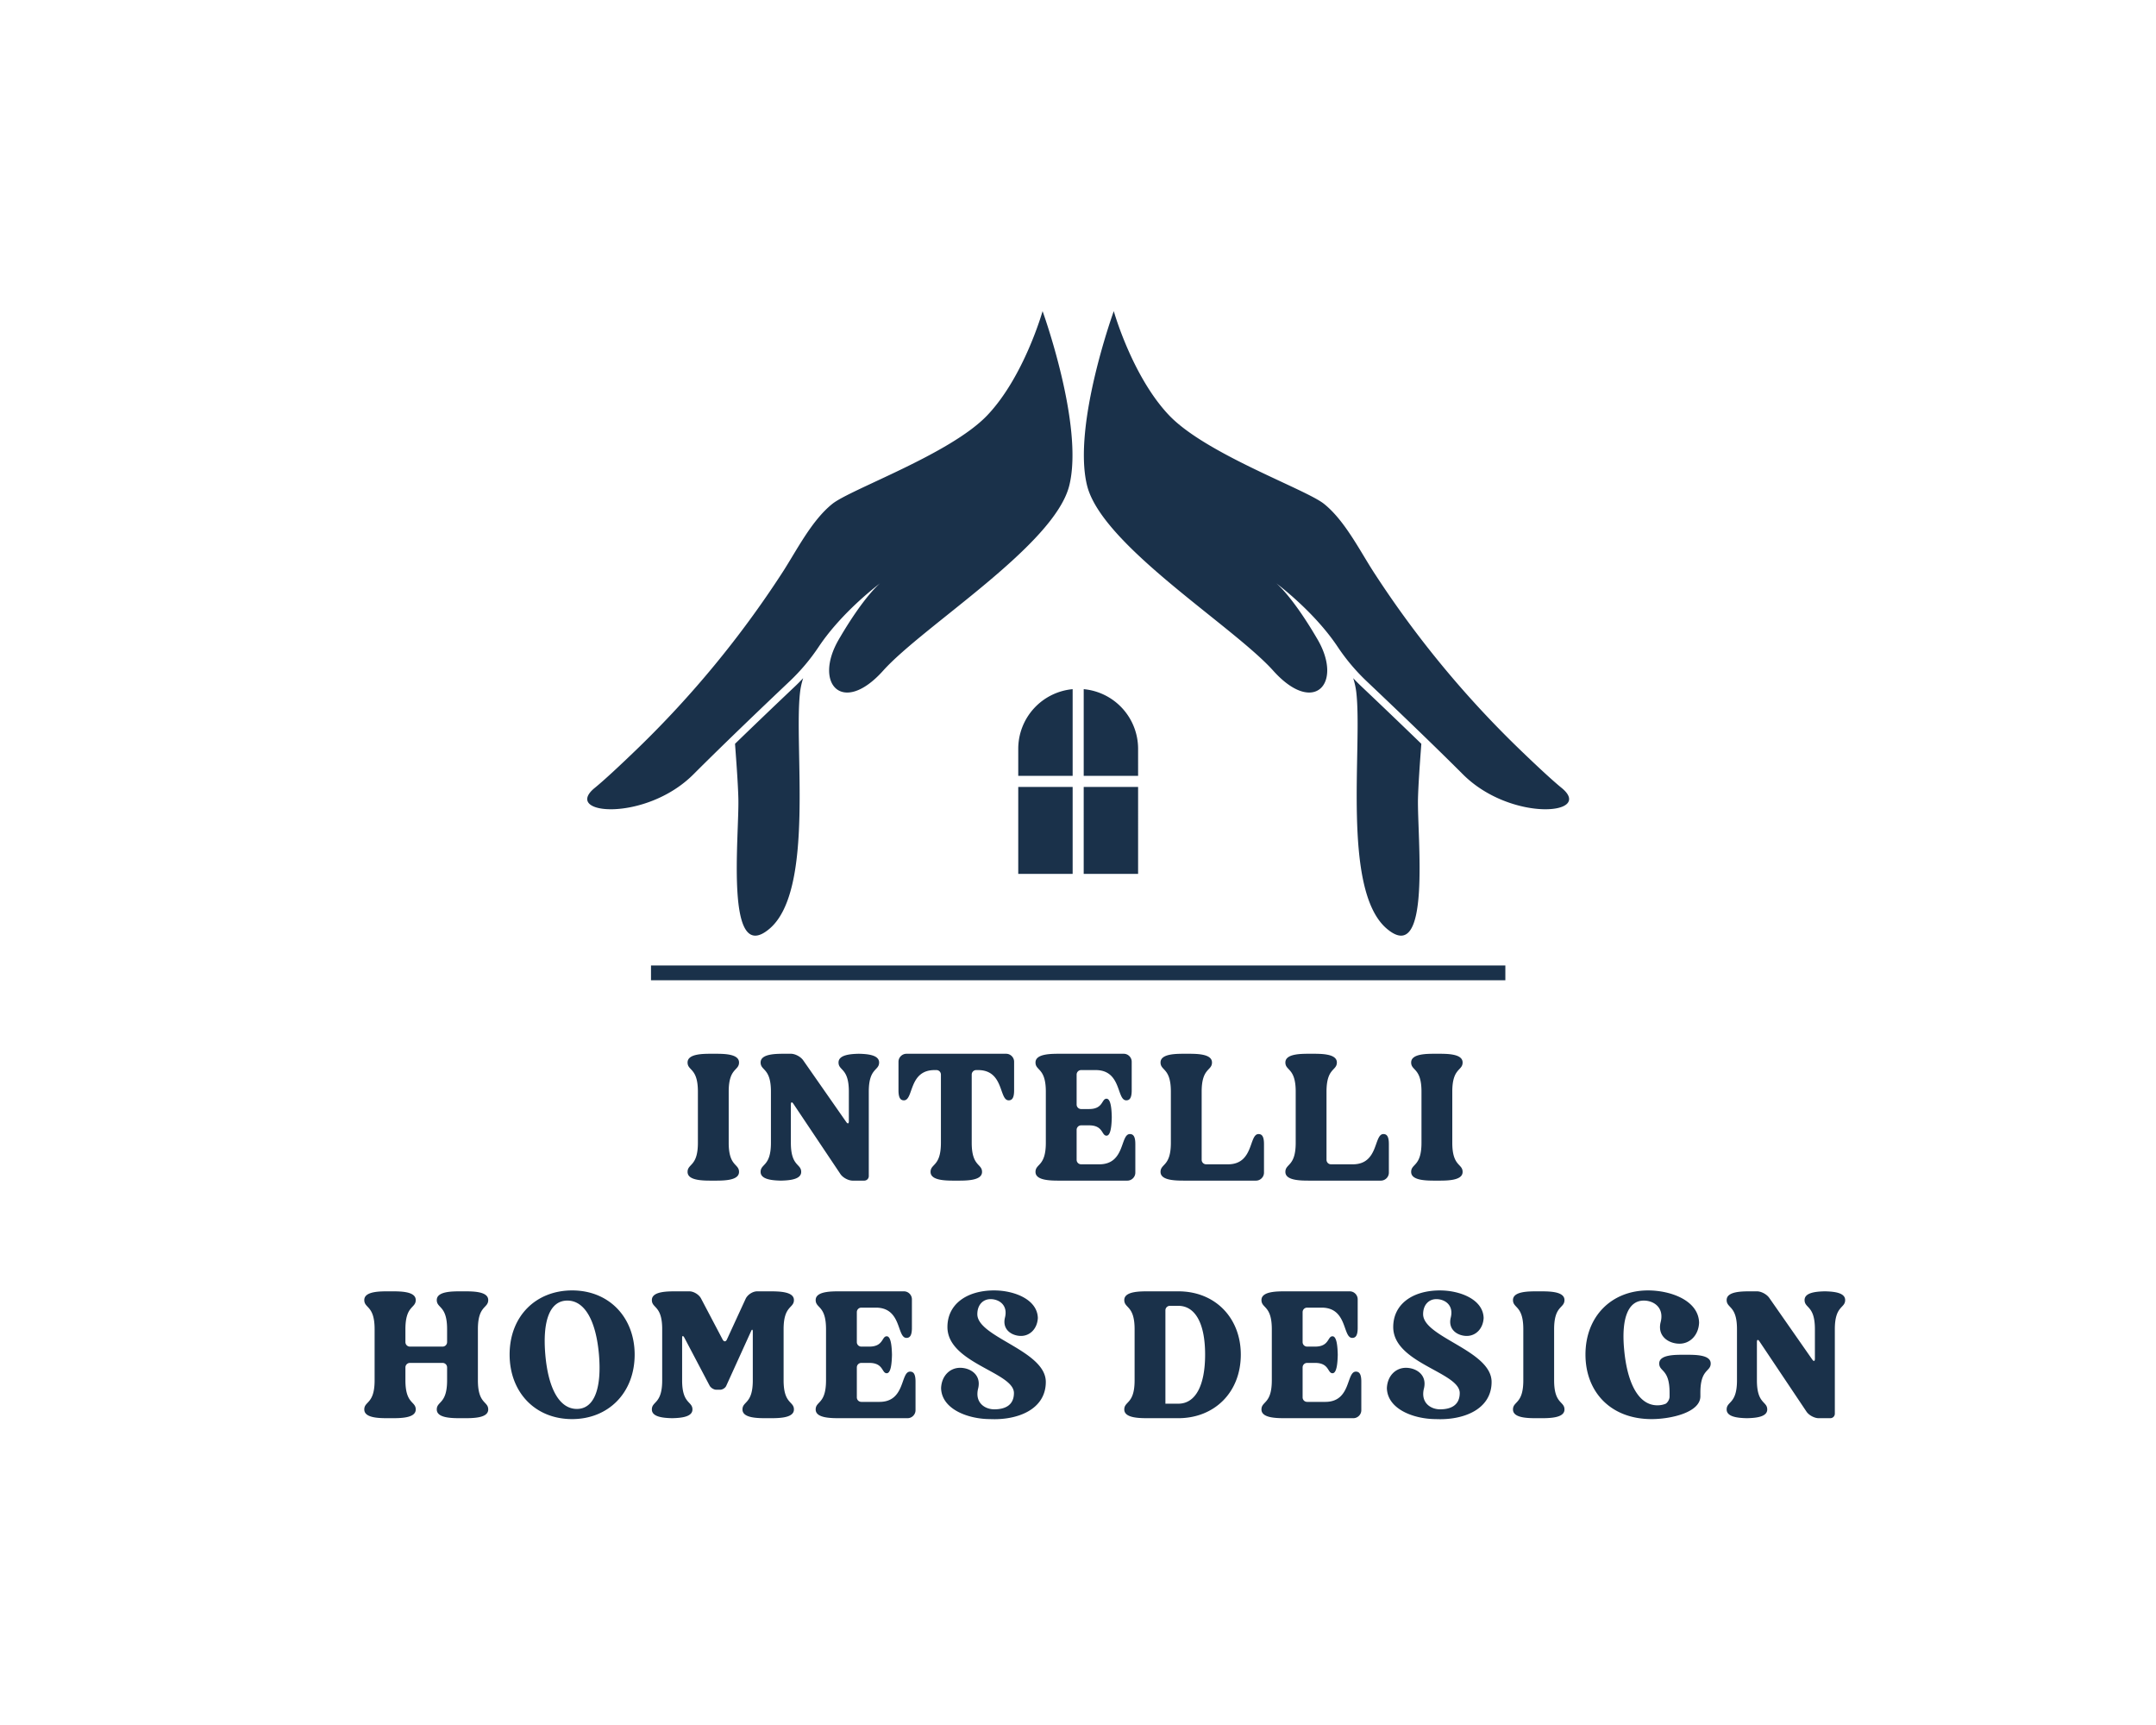
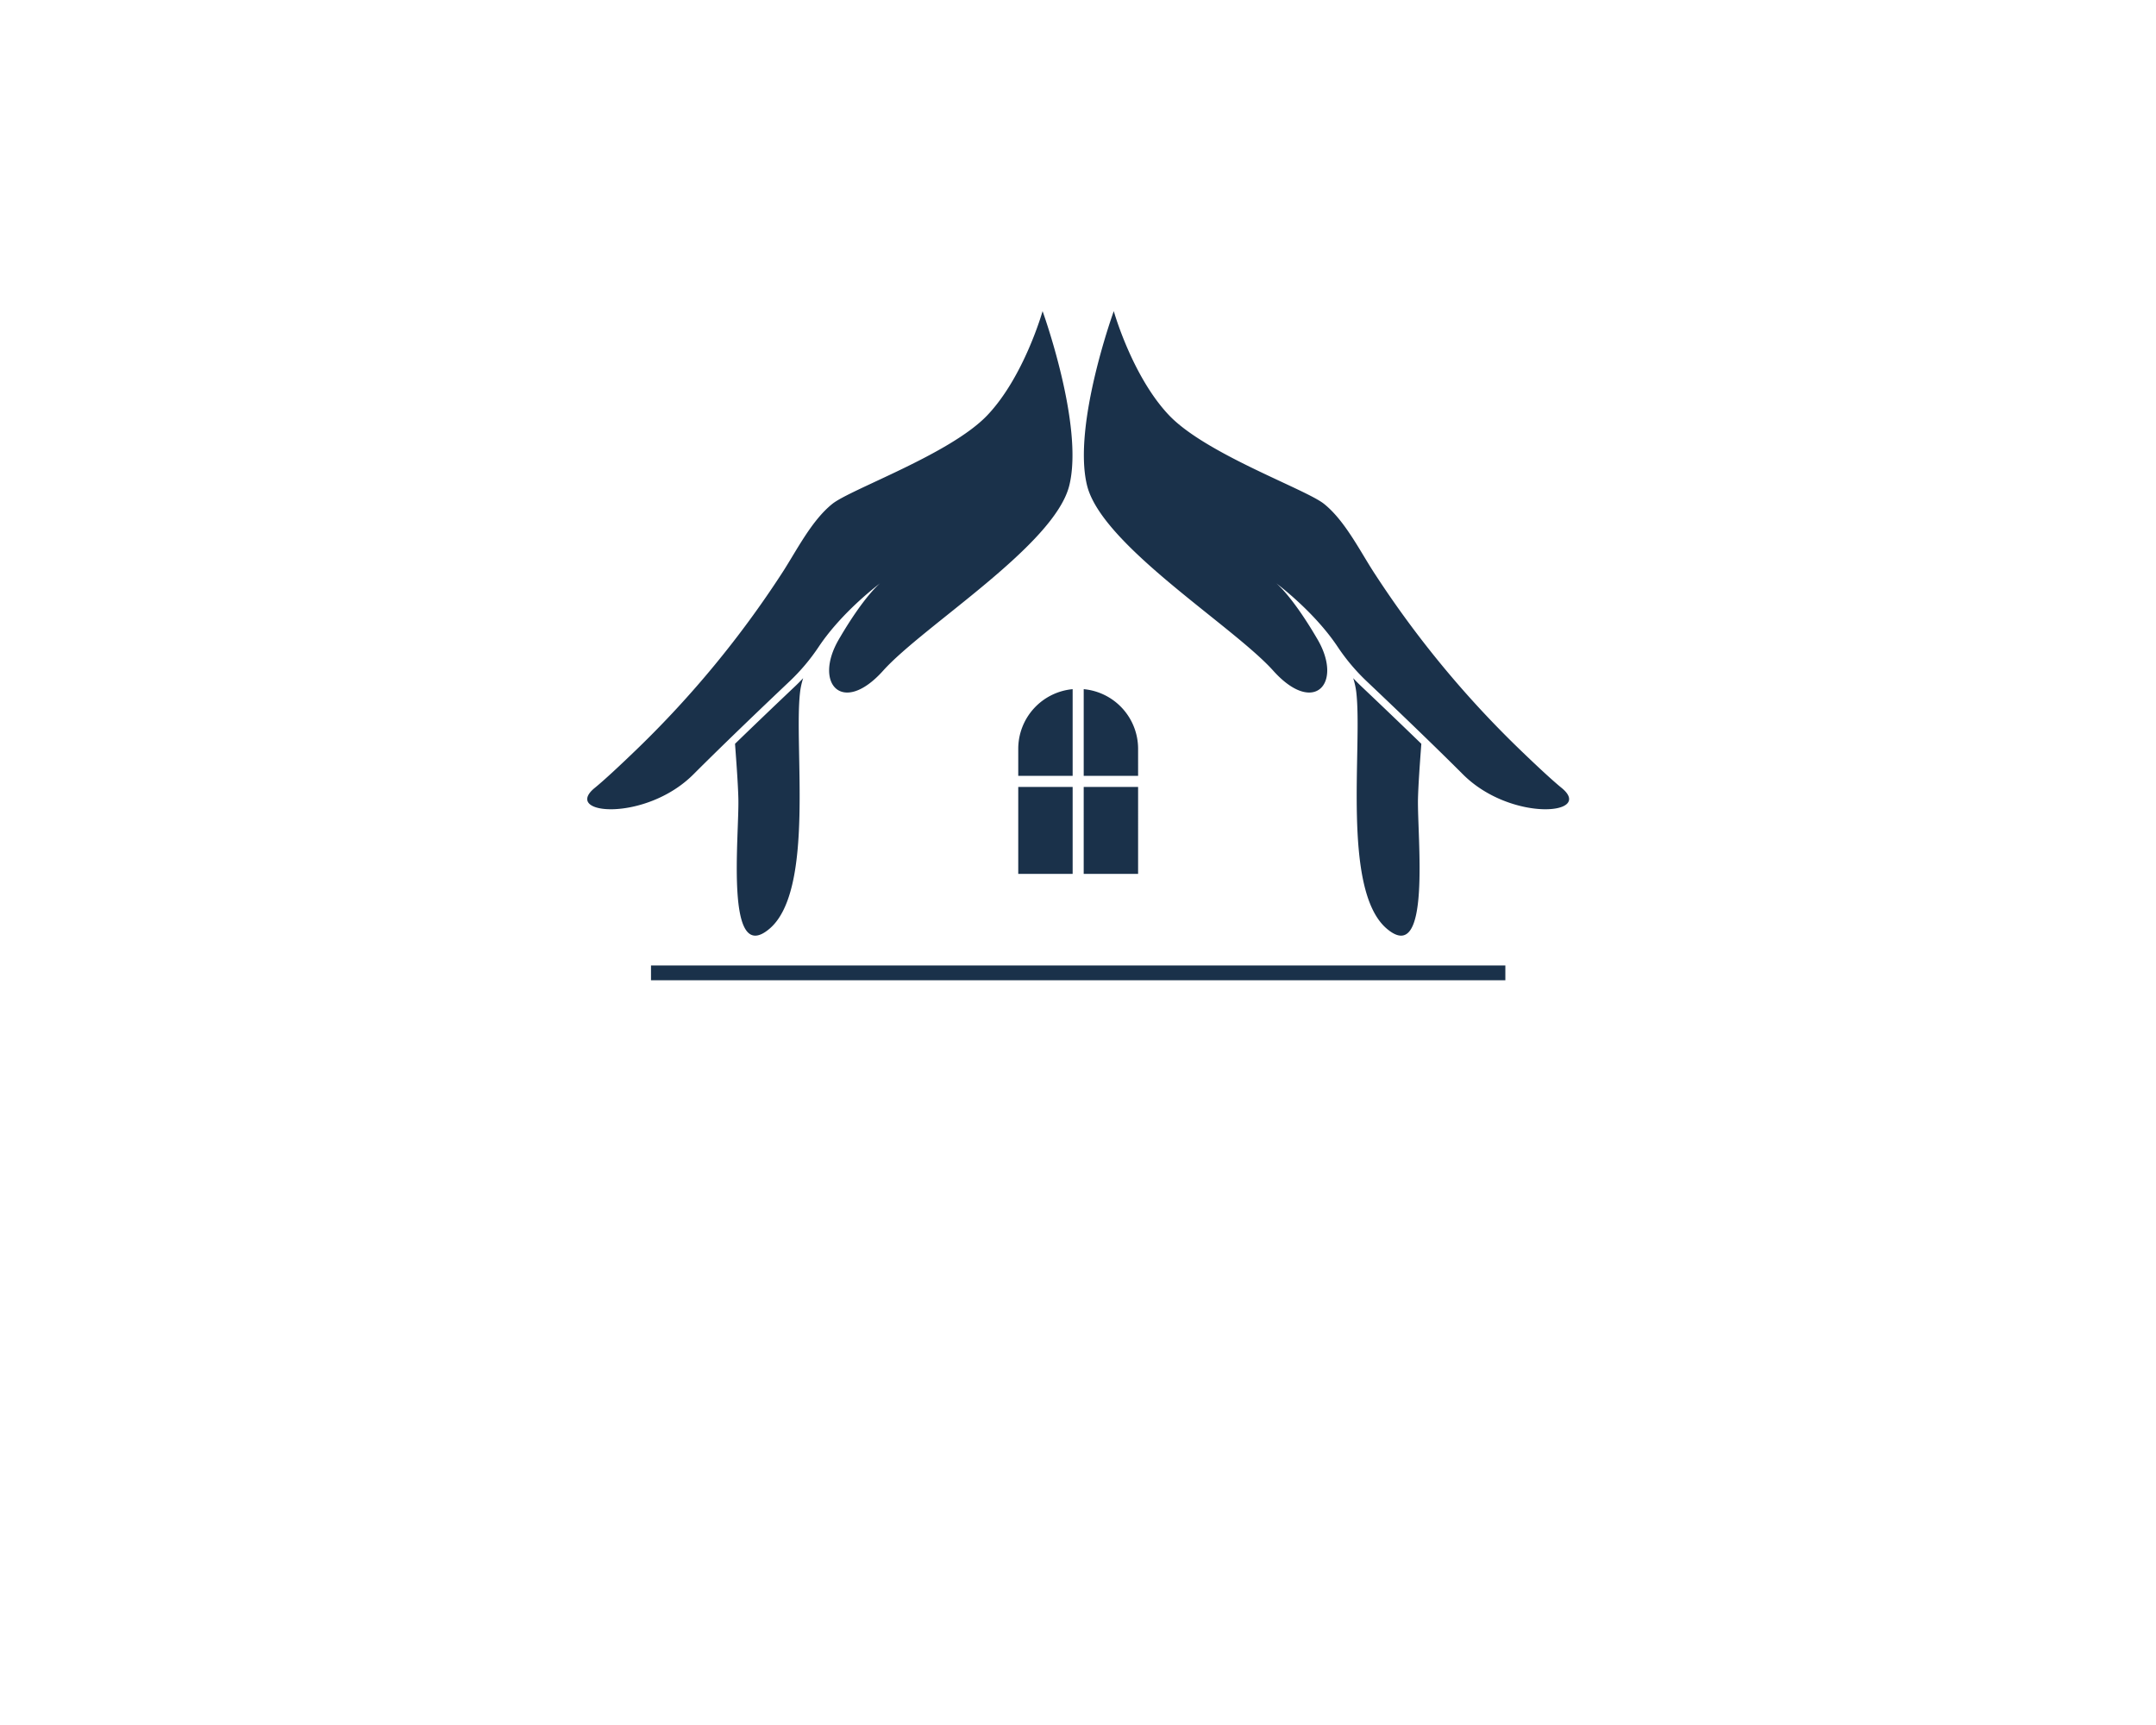
<svg xmlns="http://www.w3.org/2000/svg" xml:space="preserve" viewBox="0 0 1280 1024">
-   <rect paint-order="stroke" x="-640" y="-512" rx="0" ry="0" width="1280" height="1024" fill="none" transform="translate(640 512)" />
  <path transform="matrix(5.044 0 0 -5.044 253.468 795.835)" d="M83.706 65.166h-6.403V54.929h6.403zM69.599 54.929h6.403v10.237h-6.403zm6.403 21.743a7.053 7.053 0 0 1-6.403-7.021v-3.183h6.403zm7.704-7.021a7.052 7.052 0 0 1-6.402 7.021V66.468h6.402zM26.373 42.413h100.56v1.736H26.373Zm90.67 27.829a825.145 825.145 0 0 1-7.032 6.732c-.338.319-.666.65-.987.991a8.92 8.92 0 0 0 .36-1.622c.759-6.402-1.741-23.288 3.576-27.846s3.581 10.852 3.69 15.301c.04 1.639.212 4.015.393 6.444m16.504-5.185c-1.136.926-2.969 2.635-4.998 4.593a118.503 118.503 0 0 0-16.935 20.525l-.062.093c-1.715 2.619-3.478 6.222-5.966 8.213-2.171 1.736-13.891 5.86-18.231 10.418-4.341 4.558-6.512 12.262-6.512 12.262s-4.883-13.456-3.147-20.51c1.737-7.053 17.146-16.494 21.921-21.812 4.775-5.317 8.248-1.519 5.209 3.69-3.038 5.209-4.883 6.62-4.883 6.62s4.435-3.273 7.242-7.478a23.691 23.691 0 0 1 3.423-4.067c2.797-2.647 7.584-7.211 11.328-10.955 5.643-5.643 15.518-4.775 11.611-1.592M44.281 77.965c-.32-.341-.649-.672-.986-.991a825.145 825.145 0 0 1-7.032-6.732c.18-2.429.353-4.805.393-6.444.108-4.449-1.628-19.859 3.69-15.301 5.317 4.558 2.816 21.444 3.576 27.846.064.542.191 1.084.359 1.622M31.37 66.649c-5.643-5.643-15.518-4.775-11.612-1.592 1.136.926 2.97 2.635 4.999 4.593a118.503 118.503 0 0 1 16.996 20.618c1.715 2.619 3.479 6.222 5.967 8.213 2.17 1.736 13.89 5.86 18.231 10.418 4.341 4.558 6.511 12.262 6.511 12.262s4.883-13.456 3.147-20.51c-1.736-7.053-17.146-16.494-21.921-21.812-4.774-5.317-8.247-1.519-5.208 3.69 3.038 5.209 4.883 6.62 4.883 6.62s-4.435-3.273-7.242-7.478a23.782 23.782 0 0 0-3.423-4.067c-2.798-2.647-7.584-7.211-11.328-10.955" fill="#1a314a" paint-order="stroke" />
  <g paint-order="stroke">
-     <path d="M414.335 648.016v30.354c0 14.198-6.129 12.257-6.129 17.31 0 5.38 9.779 5.168 15.273 5.168 5.495 0 15.274.211 15.274-5.168 0-5.053-6.129-3.112-6.129-17.31v-30.354c0-14.197 6.129-12.257 6.129-17.31 0-5.379-9.78-5.167-15.274-5.167s-15.273-.212-15.273 5.168c0 5.052 6.129 3.112 6.129 17.31Zm43.36 0v30.354c0 14.198-6.128 12.257-6.128 17.31 0 4.419 6.666 5.053 12.045 5.168 5.38-.115 12.046-.75 12.046-5.168 0-5.053-6.129-3.112-6.129-17.31v-22.708c0-1.498.634-1.729 1.499-.422l27.876 41.631c1.383 2.152 4.726 3.977 7.3 3.977h6.897a2.673 2.673 0 0 0 2.69-2.69v-50.142c0-14.197 6.128-12.257 6.128-17.31 0-4.418-6.666-5.052-12.045-5.167-5.38.115-12.046.749-12.046 5.168 0 5.052 6.129 3.112 6.129 17.31v17.54c0 1.517-.654 1.728-1.518.537l-25.59-36.675c-1.518-2.151-4.745-3.88-7.32-3.88h-2.69c-5.494 0-15.272-.212-15.272 5.168 0 5.052 6.128 3.112 6.128 17.31Zm2.69 52.832h1.94Zm1.94 0H466.84Zm44.321-75.31h1.94Zm3.228 0h-1.287 4.514-3.227Zm57.884 75.31c5.475 0 15.273.211 15.273-5.168 0-5.053-6.128-3.112-6.128-17.31v-40.459a2.661 2.661 0 0 1 2.69-2.69h1.075c15.485 0 12.372 17.963 18.174 17.963 1.94 0 3.228-1.287 3.228-5.917v-17.002c0-2.575-2.152-4.726-4.726-4.726h-59.172c-2.593 0-4.745 2.151-4.745 4.726v17.002c0 4.63 1.287 5.917 3.228 5.917 5.82 0 2.69-17.963 18.193-17.963h1.076a2.673 2.673 0 0 1 2.69 2.69v40.46c0 14.197-6.148 12.256-6.148 17.31 0 5.378 9.798 5.167 15.292 5.167Zm62.284 0h39.268c2.575 0 4.726-2.152 4.726-4.726V679.12c0-4.63-1.287-5.917-3.227-5.917-5.802 0-2.69 17.962-18.174 17.962h-10.759a2.673 2.673 0 0 1-2.69-2.69v-17.75a2.673 2.673 0 0 1 2.69-2.69h4.726c8.51 0 7.32 6.128 10.336 6.128 2.478 0 3.016-5.802 3.112-10.97-.096-5.168-.634-10.97-3.112-10.97-3.016 0-1.825 6.129-10.336 6.129h-4.726a2.673 2.673 0 0 1-2.69-2.69v-17.751a2.673 2.673 0 0 1 2.69-2.69h8.607c15.484 0 12.372 17.963 18.174 17.963 1.94 0 3.228-1.287 3.228-5.917v-17.002c0-2.575-2.152-4.726-4.726-4.726h-37.117c-5.495 0-15.273-.212-15.273 5.168 0 5.052 6.128 3.112 6.128 17.31v30.353c0 14.198-6.128 12.257-6.128 17.31 0 5.38 9.778 5.168 15.273 5.168Zm30.008-34.965v-6.993 8.607-1.614Zm44.225 34.965h41.42c2.575 0 4.726-2.152 4.726-4.726V679.12c0-4.63-1.287-5.917-3.227-5.917-5.802 0-2.69 17.962-18.174 17.962h-12.91a2.673 2.673 0 0 1-2.69-2.69v-40.459c0-14.197 6.128-12.257 6.128-17.31 0-5.379-9.778-5.167-15.273-5.167-5.494 0-15.273-.212-15.273 5.168 0 5.052 6.129 3.112 6.129 17.31v30.353c0 14.198-6.129 12.257-6.129 17.31 0 5.38 9.779 5.168 15.273 5.168Zm74.118 0h41.42c2.594 0 4.746-2.152 4.746-4.726V679.12c0-4.63-1.287-5.917-3.228-5.917-5.82 0-2.69 17.962-18.193 17.962h-12.91a2.673 2.673 0 0 1-2.69-2.69v-40.459c0-14.197 6.148-12.257 6.148-17.31 0-5.379-9.798-5.167-15.293-5.167-5.475 0-15.273-.212-15.273 5.168 0 5.052 6.129 3.112 6.129 17.31v30.353c0 14.198-6.129 12.257-6.129 17.31 0 5.38 9.798 5.168 15.273 5.168Zm65.53-52.832v30.354c0 14.198-6.128 12.257-6.128 17.31 0 5.38 9.78 5.168 15.274 5.168 5.475 0 15.273.211 15.273-5.168 0-5.053-6.129-3.112-6.129-17.31v-30.354c0-14.197 6.129-12.257 6.129-17.31 0-5.379-9.798-5.167-15.273-5.167-5.495 0-15.274-.212-15.274 5.168 0 5.052 6.129 3.112 6.129 17.31ZM222.404 789.038v30.355c0 14.197-6.129 12.257-6.129 17.31 0 5.378 9.779 5.167 15.273 5.167 5.495 0 15.274.211 15.274-5.168 0-5.052-6.129-3.112-6.129-17.31v-7.646a2.673 2.673 0 0 1 2.69-2.69h19.365a2.673 2.673 0 0 1 2.69 2.69v7.647c0 14.197-6.129 12.257-6.129 17.31 0 5.378 9.779 5.167 15.273 5.167 5.495 0 15.273.211 15.273-5.168 0-5.052-6.128-3.112-6.128-17.31v-30.354c0-14.197 6.128-12.257 6.128-17.31 0-5.378-9.778-5.167-15.273-5.167-5.494 0-15.273-.211-15.273 5.168 0 5.052 6.129 3.112 6.129 17.31v7.646a2.673 2.673 0 0 1-2.69 2.69h-19.365a2.673 2.673 0 0 1-2.69-2.69v-7.647c0-14.197 6.129-12.257 6.129-17.31 0-5.378-9.779-5.167-15.274-5.167-5.494 0-15.273-.211-15.273 5.168 0 5.052 6.129 3.112 6.129 17.31Zm117.267 53.37c21.306 0 37.117-15.388 37.117-38.308 0-21.824-14.947-38.077-37.117-38.077-21.402 0-37.117 15.177-37.117 38.077 0 22.055 14.85 38.308 37.117 38.308ZM323.745 804.1c-1.71-20.114 2.69-32.045 13.121-32.045 9.913 0 16.906 11.182 18.731 32.045 1.71 20.134-2.805 32.276-13.121 32.276-9.913 0-16.906-11.181-18.731-32.276Zm69.392-15.062v30.355c0 14.197-6.129 12.257-6.129 17.31 0 4.418 6.667 5.052 12.046 5.167 5.38-.115 12.046-.75 12.046-5.168 0-5.052-6.129-3.112-6.129-17.31v-25.07c0-1.518.538-1.614 1.287-.327l15.062 28.625c.769 1.287 2.478 2.363 3.996 2.363h2.152c1.498 0 3.227-1.076 3.765-2.478l14.62-32.16c.538-1.403 1.076-1.307 1.076.211v28.837c0 14.197-6.128 12.257-6.128 17.31 0 5.378 9.797 5.167 15.273 5.167 5.494 0 15.273.211 15.273-5.168 0-5.052-6.129-3.112-6.129-17.31v-30.354c0-14.197 6.129-12.257 6.129-17.31 0-5.167-9.145-5.167-14.735-5.167h-7.089c-2.594 0-5.61 1.94-6.782 4.303l-11.2 24.322c-.634 1.383-1.71 1.383-2.46.096l-12.91-24.533c-1.19-2.248-4.303-4.188-6.897-4.188h-6.993c-5.475 0-15.273-.211-15.273 5.168 0 5.052 6.129 3.112 6.129 17.31Zm2.69 52.832h1.94Zm1.94 0H402.28Zm101.782 0h39.269c2.574 0 4.726-2.152 4.726-4.726v-17.002c0-4.63-1.287-5.917-3.228-5.917-5.802 0-2.69 17.963-18.174 17.963h-10.758a2.661 2.661 0 0 1-2.69-2.69v-17.752a2.661 2.661 0 0 1 2.69-2.69h4.726c8.491 0 7.32 6.13 10.336 6.13 2.459 0 2.997-5.803 3.112-10.97-.115-5.168-.653-10.97-3.112-10.97-3.017 0-1.845 6.128-10.336 6.128h-4.726a2.661 2.661 0 0 1-2.69-2.69v-17.75a2.661 2.661 0 0 1 2.69-2.69h8.607c15.484 0 12.372 17.962 18.174 17.962 1.94 0 3.227-1.287 3.227-5.917v-17.002c0-2.574-2.152-4.726-4.726-4.726H499.55c-5.494 0-15.292-.211-15.292 5.168 0 5.052 6.148 3.112 6.148 17.31v30.354c0 14.197-6.148 12.257-6.148 17.31 0 5.378 9.798 5.167 15.292 5.167Zm30.009-34.965v-6.993 8.607-1.614Zm58.307 35.503c16.253.75 33.025-5.706 33.025-22.055 0-18.712-40.652-26.473-40.652-40.229 0-5.61 3.439-8.933 7.838-8.933 5.072 0 10.547 3.554 8.51 11.181-1.613 7.108 4.304 10.662 9.568 10.662 5.38 0 9.683-4.303 10.01-10.662-.327-11.181-14.313-16.349-25.936-16.349-16.138 0-27.742 8.069-27.742 21.728 0 21.517 39.48 26.8 39.48 39.173 0 7.627-5.821 9.682-11.623 9.682-5.706 0-11.834-3.996-9.567-12.603 1.825-8.068-4.841-12.045-10.759-12.045-6.147 0-10.989 4.841-11.296 12.045.307 12.603 16.138 18.405 29.144 18.405Zm94.886-.538h16.79c21.306 0 37.117-15.177 37.117-37.77 0-21.517-14.946-37.54-37.116-37.54H682.75c-5.476 0-15.274-.21-15.274 5.169 0 5.052 6.129 3.112 6.129 17.31v30.354c0 14.197-6.129 12.257-6.129 17.31 0 5.378 9.798 5.167 15.274 5.167Zm16.79-8.607h-7.646v-55.406a2.673 2.673 0 0 1 2.69-2.69h4.957c9.893 0 15.926 10.106 15.926 28.933 0 18.194-5.59 29.163-15.926 29.163Zm64.667 8.607h39.268c2.574 0 4.726-2.152 4.726-4.726v-17.002c0-4.63-1.287-5.917-3.228-5.917-5.801 0-2.69 17.963-18.174 17.963h-10.758a2.661 2.661 0 0 1-2.69-2.69v-17.752a2.661 2.661 0 0 1 2.69-2.69h4.726c8.491 0 7.32 6.13 10.336 6.13 2.459 0 2.997-5.803 3.112-10.97-.115-5.168-.653-10.97-3.112-10.97-3.016 0-1.845 6.128-10.336 6.128h-4.726a2.661 2.661 0 0 1-2.69-2.69v-17.75a2.661 2.661 0 0 1 2.69-2.69h8.607c15.484 0 12.372 17.962 18.174 17.962 1.94 0 3.227-1.287 3.227-5.917v-17.002c0-2.574-2.151-4.726-4.726-4.726h-37.116c-5.495 0-15.293-.211-15.293 5.168 0 5.052 6.148 3.112 6.148 17.31v30.354c0 14.197-6.148 12.257-6.148 17.31 0 5.378 9.798 5.167 15.293 5.167Zm30.008-34.965v-6.993 8.607-1.614Zm58.307 35.503c16.253.75 33.025-5.706 33.025-22.055 0-18.712-40.652-26.473-40.652-40.229 0-5.61 3.439-8.933 7.838-8.933 5.072 0 10.547 3.554 8.511 11.181-1.614 7.108 4.303 10.662 9.567 10.662 5.38 0 9.683-4.303 10.01-10.662-.327-11.181-14.313-16.349-25.936-16.349-16.138 0-27.741 8.069-27.741 21.728 0 21.517 39.48 26.8 39.48 39.173 0 7.627-5.822 9.682-11.624 9.682-5.706 0-11.834-3.996-9.567-12.603 1.825-8.068-4.841-12.045-10.758-12.045-6.148 0-10.99 4.841-11.297 12.045.308 12.603 16.138 18.405 29.144 18.405Zm51.852-53.37v30.355c0 14.197-6.129 12.257-6.129 17.31 0 5.378 9.798 5.167 15.274 5.167 5.494 0 15.292.211 15.292-5.168 0-5.052-6.148-3.112-6.148-17.31v-30.354c0-14.197 6.148-12.257 6.148-17.31 0-5.378-9.798-5.167-15.292-5.167-5.476 0-15.274-.211-15.274 5.168 0 5.052 6.129 3.112 6.129 17.31Zm105.126 39.807v-2.152c0-14.197 6.128-12.257 6.128-17.31 0-5.379-9.798-5.167-15.273-5.167-5.495 0-15.293-.212-15.293 5.167 0 5.053 6.148 3.113 6.148 17.31v2.382c0 1.499-.98 3.324-2.267 4.188-1.287.538-2.9.961-4.956.961-11.93 0-18.175-14.735-19.788-33.563-1.614-17.962 2.363-28.606 11.719-28.606 5.917 0 12.372 4.189 9.913 13.122-1.844 8.28 5.053 12.468 11.296 12.468 6.225 0 11.297-5.052 11.604-12.468-.307-13.122-16.676-19.154-30.335-19.154-21.402 0-37.117 15.177-37.117 38.077 0 22.055 14.85 38.308 39.269 38.308 11.296 0 28.952-3.88 28.952-13.563Zm21.728-39.807v30.355c0 14.197-6.129 12.257-6.129 17.31 0 4.418 6.667 5.052 12.046 5.167 5.38-.115 12.046-.75 12.046-5.168 0-5.052-6.129-3.112-6.129-17.31v-22.707c0-1.499.634-1.73 1.499-.423l27.876 41.631c1.383 2.152 4.726 3.977 7.3 3.977h6.897a2.673 2.673 0 0 0 2.69-2.69v-50.142c0-14.197 6.128-12.257 6.128-17.31 0-4.418-6.666-5.052-12.046-5.167-5.379.115-12.045.75-12.045 5.168 0 5.052 6.128 3.112 6.128 17.31v17.54c0 1.517-.653 1.729-1.518.537l-25.59-36.674c-1.517-2.152-4.745-3.881-7.319-3.881h-2.69c-5.494 0-15.273-.211-15.273 5.168 0 5.052 6.129 3.112 6.129 17.31Zm2.69 52.832h1.94Zm1.94 0H1040.373Zm44.32-75.31h1.941Zm3.228 0h-1.287 4.515H1083.407Z" fill="#1a314a" />
-   </g>
+     </g>
</svg>